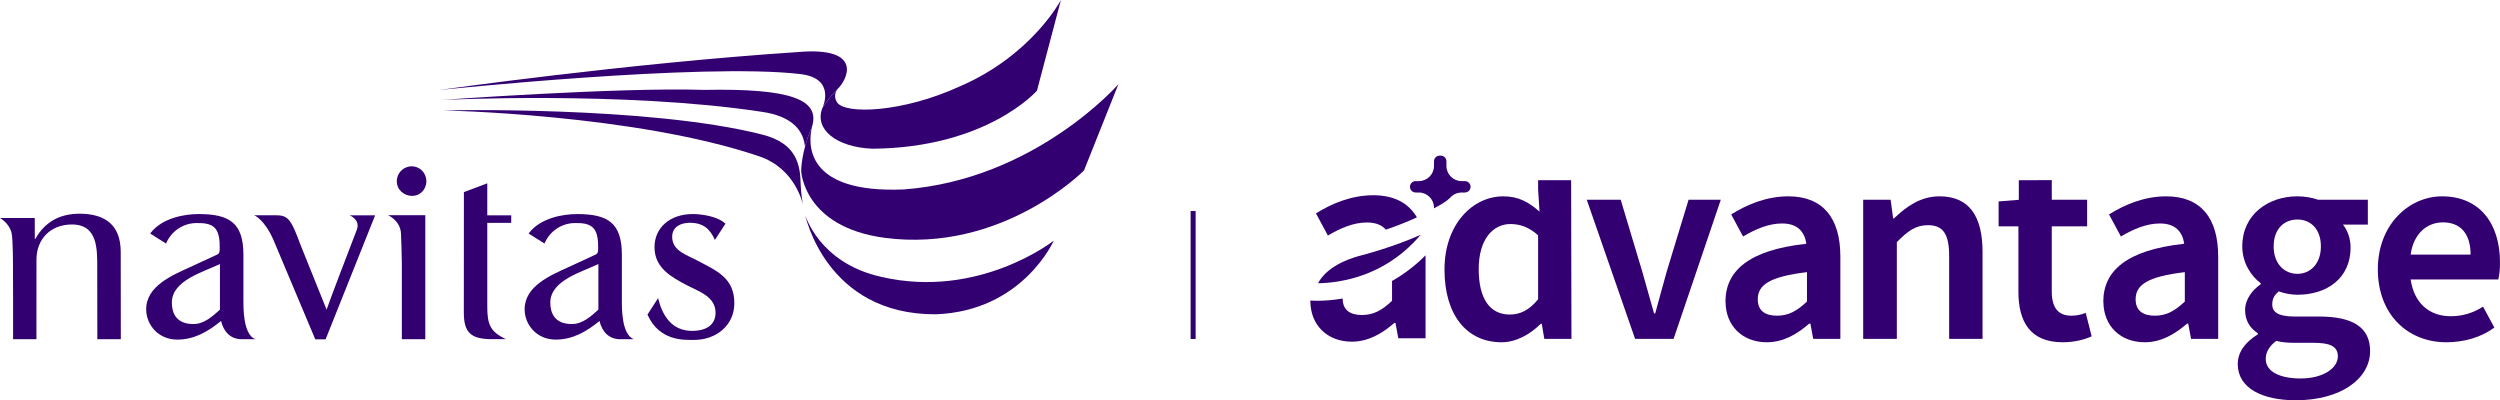
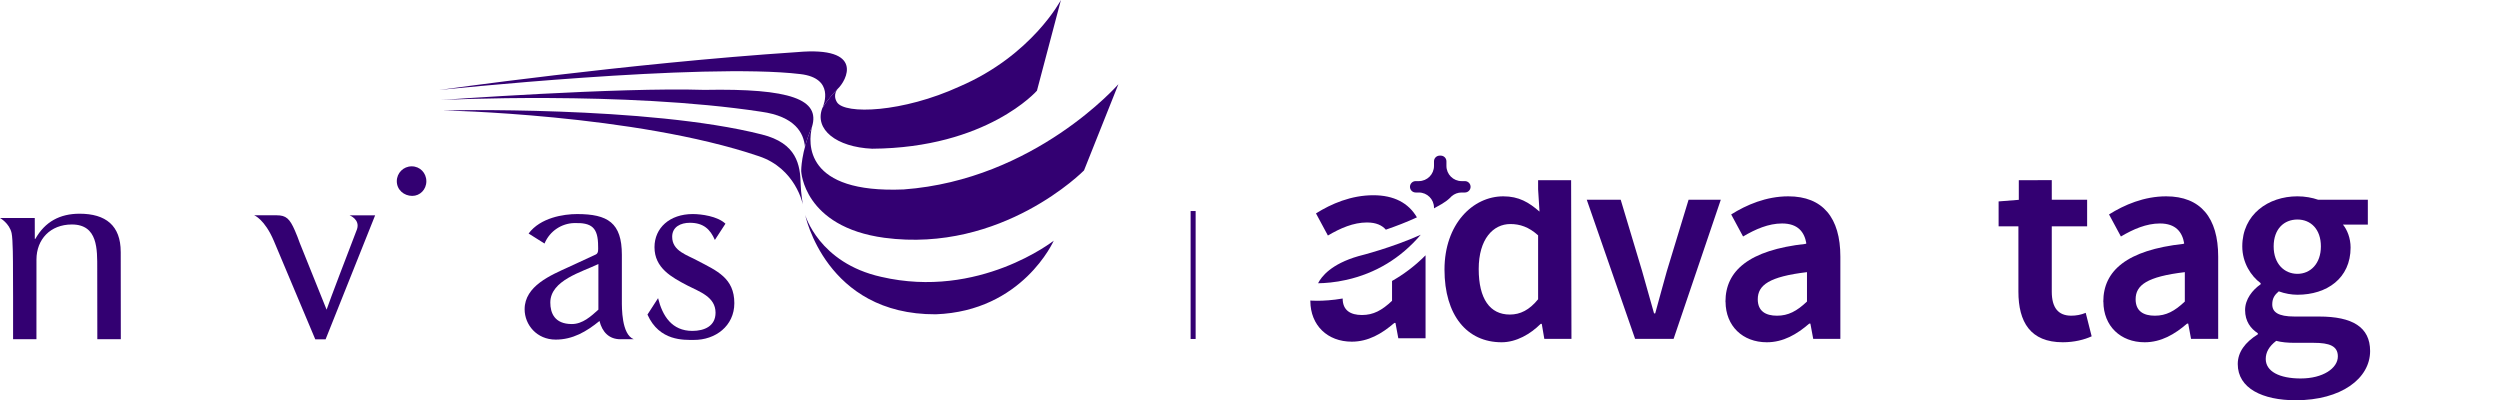
<svg xmlns="http://www.w3.org/2000/svg" id="Layer_1" width="2825.93" height="452.43" viewBox="0 0 2825.93 452.43">
  <defs>
    <style>.cls-1{fill:#330072;}</style>
  </defs>
  <rect class="cls-1" x="1345.84" y="238.55" width="5.67" height="144.62" />
  <path class="cls-1" d="M701.32,383.47c-12.81,0-20.54-8.05-23.68-20.64-14.68,11.95-30.12,21.05-49.5,21.05-21.38,0-35.12-16.73-35.12-34.32,0-26.41,29.89-38.6,49.85-47.73l30.73-14.22c3.09-1.58,2.49-5.67,2.49-9.13,0-21.37-7.23-27.04-27.5-26.31-13.28.46-26.92,8.42-33.09,23.12l-17.98-11.32c13.31-17.94,39.53-22,54.81-22,34.68,0,50.6,9.86,50.6,46.03v51.86c0,7.86-.44,38.12,13.44,43.59h-15.06ZM676.41,298.43c-18.77,9.12-54.35,18.42-54.35,43.59,0,11.62,4.67,24.27,24.34,24.27,12.17,0,21.66-8.76,30.01-16.28v-51.58Z" />
-   <path class="cls-1" d="M273.54,383.47c-12.82,0-20.55-8.05-23.69-20.64-14.68,11.95-30.12,21.05-49.5,21.05-21.38,0-35.11-16.73-35.11-34.32,0-26.41,29.87-38.6,49.85-47.73l30.72-14.22c3.09-1.58,2.51-5.67,2.51-9.13,0-21.37-7.24-27.04-27.5-26.31-13.3.46-26.92,8.42-33.11,23.12l-17.96-11.32c13.31-17.94,39.51-22,54.82-22,34.67,0,50.58,9.86,50.58,46.03v51.86c0,7.86-.41,38.12,13.44,43.59h-15.03ZM248.61,298.43c-18.75,9.12-54.34,18.42-54.34,43.59,0,11.62,4.68,24.27,24.33,24.27,12.18,0,21.66-8.76,30.01-16.28v-51.58Z" />
  <path class="cls-1" d="M808.07,271.25c-5.23-12.05-12.81-19.42-28.28-19.42-10.3,0-19.98,4.51-19.98,15.82,0,16.38,17.17,20.57,29.02,27.19,21.57,11.32,41.24,19.52,41.24,47.85,0,25.8-21.47,41.77-45.92,41.55-10.75-.07-38.82,1.68-52.27-28.65l11.99-18.57c4.99,20.16,15.63,37.02,38.73,37.02,13.75,0,26.24-5.46,26.24-20.55,0-17.96-18.13-23.71-31.55-30.64-18.11-9.45-37.46-19.84-37.46-43.45,0-21.71,17.12-37.45,43.25-37.45,9.69,0,27.98,2.41,36.96,10.9l-11.98,18.4Z" />
  <path class="cls-1" d="M136.45,284.68c0-29.67-16.87-43.11-46.51-43.11-22.18,0-39.06,9.05-49.98,28.43h-.62l-.05-23.59H0s10.61,5.87,13.12,17.09c1.56,7.21,1.56,33.03,1.56,41.76l.11,30.45v47.68h26.4l.03-89.99c0-22.81,15.63-39.65,39.99-39.65,29.65,0,28.7,28.38,28.7,49.95l.1,79.69h26.56l-.1-98.72Z" />
-   <path class="cls-1" d="M454.22,383.4v-86.07c0-5.94-.67-28.82-.98-33.66-.89-14.63-14.61-20.4-14.61-20.4h42.13v140.13h-26.54Z" />
  <path class="cls-1" d="M448.53,204.89c0-9.37,7.47-16.87,16.86-16.87s16.55,7.5,16.55,16.87-7.18,16.55-15.94,16.55c-9.35,0-17.46-6.89-17.46-16.55Z" />
  <path class="cls-1" d="M395.21,243.43s12,4.57,8.35,15.65c-10.38,27.02-30.86,80.42-34.38,90.96l-30.29-75.26c-1.26-3.72-3.77-10.15-5.55-14.17-5.89-13.49-9.98-17.26-20.62-17.26h-25.37s11.77,4.41,22.19,28.91l46.83,111.28h11.69l55.98-140.12c-1.98-.02-28.83,0-28.83,0Z" />
-   <path class="cls-1" d="M577.88,251.94v-8.57h-27.07v-36.17l-26.43,9.96-.09,136.16c0,23.41,8.69,30.06,31.99,30.06l15.57-.03c-17.83-8.32-21.03-16.91-21.03-36.58v-94.83h27.07Z" />
  <path class="cls-1" d="M500.38,124.79s232.13-5.41,360.72,27.21c39.6,9.81,43.54,34.27,43.97,56.64.23,9.52,2.44,22.46,2.44,22.46,0,0-7.98-40.77-49.87-54.57-140.42-47.53-357.27-51.74-357.27-51.74Z" />
  <path class="cls-1" d="M946.5,100.84c10.72-9.69,31.4-48.8-45.43-41.94-192.31,12.7-404.81,42.86-404.81,42.86,0,0,298.45-31.2,408.52-18.01,38.62,4.58,26.65,34.34,24.91,38.24,6.4-10.37,14.56-18.84,16.69-21.01.04-.05.08-.1.12-.15Z" />
  <path class="cls-1" d="M796.08,101.6c-96.9-3.12-298.01,11.44-298.01,11.44,0,0,206.66-10.34,362.22,13.22,38.59,5.3,48.36,24.29,49.59,39.79,1.8-6.74,4.33-14.38,7.97-22.68,9.46-30.77-23.3-43.64-121.77-41.77Z" />
  <path class="cls-1" d="M910.08,242.72s15.33,54.47,86,70.22c110.61,25.7,195.04-40.89,195.04-40.89,0,0-35.11,79.66-133.36,83.22-124.55.63-147.67-112.55-147.67-112.55Z" />
  <path class="cls-1" d="M946.92,100.45s-9.98,9.64-17.4,21.81c-9.2,24.05,15.85,44.03,56.33,45.85,129.77-.9,186.29-65.59,186.29-65.59L1199.24,0s-32.73,62.58-114.53,97.75c-64.16,29.45-129.95,32-138.66,17.74-5.23-8.57.87-15.04.87-15.04Z" />
  <path class="cls-1" d="M917.96,143.09c-4.77,18.82-8.84,75.75,103.52,71.05,148.46-10.97,242.72-118.95,242.72-118.95l-38.87,97.46s-92.26,93.8-225.58,76.16c-91.59-12.39-94.1-75.4-94.1-75.4,0,0-.38-21.47,12.32-50.31Z" />
  <path class="cls-1" d="M1908.73,225.75l-24.63,80.91c-4.15,15.66-8.96,31.63-13.11,47.63h-1.29c-4.47-15.99-8.94-31.97-13.43-47.63l-24.29-80.91h-38.36l54.66,157.31h43.5l53.37-157.31h-36.43Z" />
-   <path class="cls-1" d="M2192.4,221.93c-21.42,0-37.41,11.51-51.48,24.93h-.95l-2.87-21.11h-31.01v157.31h38.05v-109.35c12.46-12.78,21.41-19.17,35.17-19.17,16.62,0,23.96,9.26,23.96,34.83v93.69h37.74v-98.47c0-39.64-14.71-62.67-48.6-62.67" />
  <path class="cls-1" d="M2600.77,427.82c-24.29,0-39.64-8.01-39.64-22.06,0-7.36,3.52-14.07,11.83-20.47,6.06,1.6,12.79,2.24,21.41,2.24h21.11c17.58,0,27.16,3.52,27.16,15.35,0,13.43-16.95,24.93-41.88,24.93M2596.94,248.14c15.02,0,26.53,10.86,26.53,30.38s-11.81,31.02-26.53,31.02-26.86-11.2-26.86-31.02,11.83-30.38,26.86-30.38M2621.57,357.8h-27.84c-18.84,0-25.24-5.11-25.24-13.75,0-7.02,2.88-10.88,7.35-14.71,7.03,2.55,14.37,3.83,21.1,3.83,33.25,0,60.1-18.53,60.1-53.37,0-10.56-3.85-20.16-8.65-25.91h28.14v-28.14h-56.26c-6.39-2.23-14.71-3.83-23.34-3.83-32.94,0-62.33,20.47-62.33,56.59,0,18.54,9.91,33.56,20.77,41.57v1.26c-9.28,6.39-17.59,16.95-17.59,29.12,0,12.78,6.39,21.08,14.4,26.21v1.26c-14.4,8.96-22.69,20.16-22.69,33.59,0,27.49,28.11,40.92,65.52,40.92,51.47,0,84.09-24.62,84.09-55.63,0-27.16-20.16-39-57.54-39" />
-   <path class="cls-1" d="M2724.93,287.79c3.18-23.66,18.53-36.44,36.43-36.44,20.47,0,31.33,13.43,31.33,36.44h-67.75ZM2825.93,296.75c0-44.14-23-74.82-65.52-74.82-36.77,0-72.58,31.33-72.58,82.49s33.89,82.47,77.39,82.47c20.43,0,39.64-5.75,54.33-16.61l-12.78-23.68c-10.86,7.04-23.01,10.86-36.44,10.86-24.92,0-41.56-15.33-45.39-41.54h99.1c1.29-5.75,1.9-11.51,1.9-19.18" />
  <path class="cls-1" d="M2042.56,340.86c-11.5,10.86-21.11,16-33.89,16s-21.74-5.14-21.74-18.56c0-15.97,12.8-25.58,55.63-30.68v33.25ZM2021.45,221.93c-24.93,0-47.32,9.6-64.57,20.47l13.43,24.93c14.07-8.32,28.78-14.72,44.11-14.72,17.97,0,25.27,9.77,27.43,22.53-.21.09-.42.19-.66.31.03.07.03.12.03.19-64.57,7.04-90.8,30.68-90.8,65.22v.33h.09c.15,27.31,19.28,45.7,46.66,45.7,18.54,0,33.89-8.96,47.97-21.11h1.26l3.21,17.29h30.68v-93.05c0-43.8-19.82-68.09-58.83-68.09" />
  <path class="cls-1" d="M2469.66,340.86c-11.5,10.86-21.11,16-33.89,16s-21.72-5.14-21.72-18.56c0-15.97,12.78-25.58,55.61-30.68v33.25ZM2448.55,221.93c-24.93,0-47.29,9.6-64.57,20.47l13.43,24.93c14.07-8.32,28.78-14.72,44.11-14.72,17.97,0,25.27,9.77,27.43,22.53-.21.09-.42.19-.66.31.02.07.02.12.02.19-64.56,7.04-90.79,30.68-90.79,65.22v.33h.09c.15,27.31,19.28,45.7,46.66,45.7,18.54,0,33.89-8.96,47.96-21.11h1.26l3.21,17.29h30.68v-93.05c0-43.8-19.82-68.09-58.83-68.09" />
  <path class="cls-1" d="M1738.63,338.29c-9.91,12.17-20.13,17.27-31.97,17.27-22.39,0-35.17-17.58-35.17-51.47s16.3-50.84,35.82-50.84c10.55,0,20.77,3.21,31.32,12.78v72.25ZM1775.97,203.68h-37.34v10.26l1.6,25.24c-12.15-10.52-23.34-17.25-40.93-17.25-34.51,0-66.48,31.33-66.48,82.8s25.24,82.16,64.57,82.16c16.62,0,32.6-9.27,44.11-20.77h1.29l2.87,16.95h30.68l-.38-179.38Z" />
  <path class="cls-1" d="M2357.63,353.64c-5.43,2.24-10.87,3.2-16.3,3.2-14.71,0-22.06-8.95-22.06-27.17v-73.85h39.96v-30.05h-39.94l-.02-18.88v-3.2h0v-.09l-25.12.09h-8.77v.03s-3.38.01-3.38.01v22.15l-22.83,1.8v28.13h22.38v73.85c0,34.21,13.43,57.22,50.19,57.22,12.79,0,24.3-2.88,32.61-6.71l-6.71-26.53Z" />
  <path class="cls-1" d="M1489.93,320.18c7.87-.1,19.1-.91,32.05-3.83,33.21-7.49,61.44-24.62,83.9-50.9.03-.03.06-.07.08-.1-32.43,14.56-66.91,23.32-70.45,24.2-30.88,8.9-41.83,23.14-45.59,30.63" />
  <path class="cls-1" d="M1573.52,317.57v22.46c-11.55,10.91-21.17,16.04-34,16.04s-21.81-5.13-21.81-18.61v-.03c-11.64,2.02-21.65,2.55-29,2.55-3.02,0-5.59-.09-7.64-.21,0,.08,0,.17,0,.25,0,.12.01.23.02.34.02,0,.05,0,.08-.01.16,27.4,19.34,45.86,46.82,45.86,18.6,0,34-8.98,48.12-21.17h1.28l3.21,17.32h30.8v-93.35c0-.15,0-.29,0-.44-12.28,12.36-25.14,21.8-37.85,28.99" />
  <path class="cls-1" d="M1545.3,251.49c10.16,0,16.89,3.12,21.23,8.12,11.08-3.8,23.44-8.5,35.11-13.92-9.51-16.3-25.97-25-49.29-25-25.02,0-47.48,9.63-64.8,20.53l13.47,25.02c14.12-8.34,28.87-14.76,44.27-14.76" />
  <path class="cls-1" d="M1662.32,211.16c0,3.55-2.89,6.44-6.44,6.44h-3.71c-4.24,0-8.11,1.53-11.1,4.09l-.41.35s-.03.03-.04.04c-.46.42-.91.88-1.33,1.35-6.29,6.18-13.41,9.1-18.34,12.09v-.76c0-9.48-7.68-17.16-17.16-17.16h-3.57c-3.55,0-6.43-2.89-6.43-6.44,0-1.79.72-3.39,1.89-4.55,1.16-1.17,2.77-1.89,4.54-1.89h3.57c9.48,0,17.16-7.68,17.16-17.16v-5.21c0-3.56,2.88-6.44,6.44-6.44h1.18c3.56,0,6.44,2.88,6.44,6.44v5.21c0,9.48,7.68,17.16,17.16,17.16h3.71c3.56,0,6.44,2.88,6.44,6.44" />
</svg>